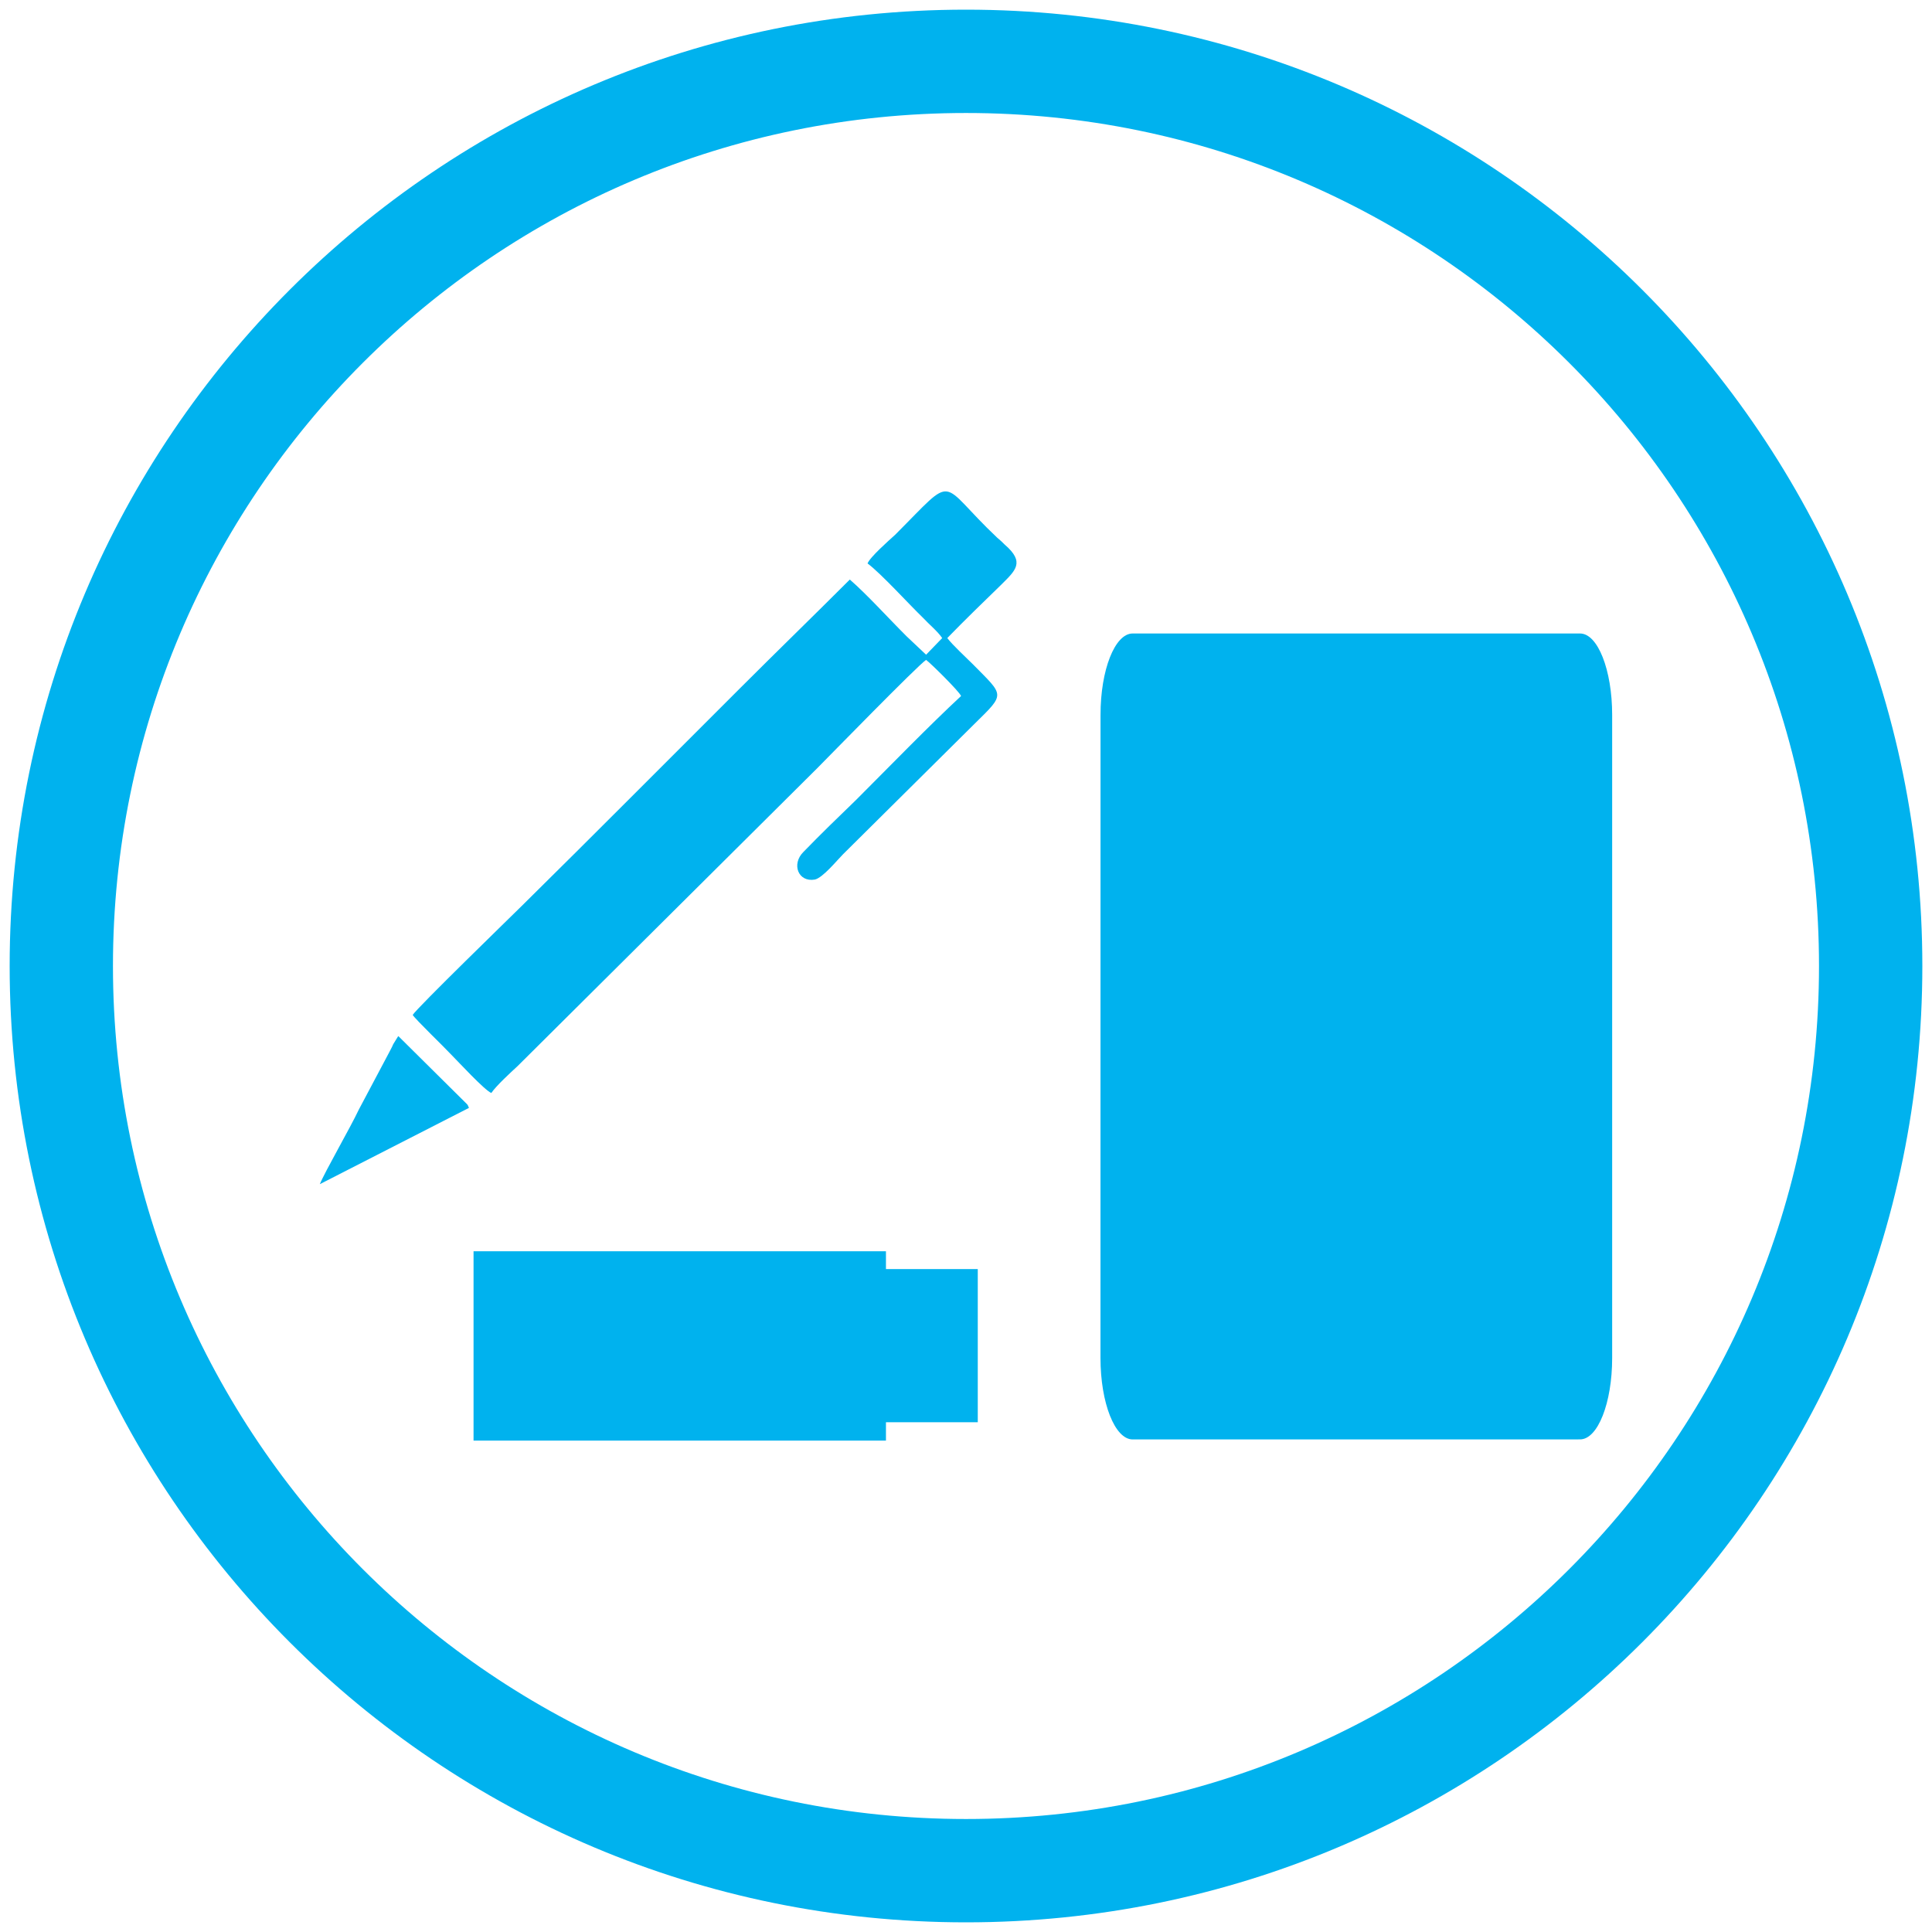
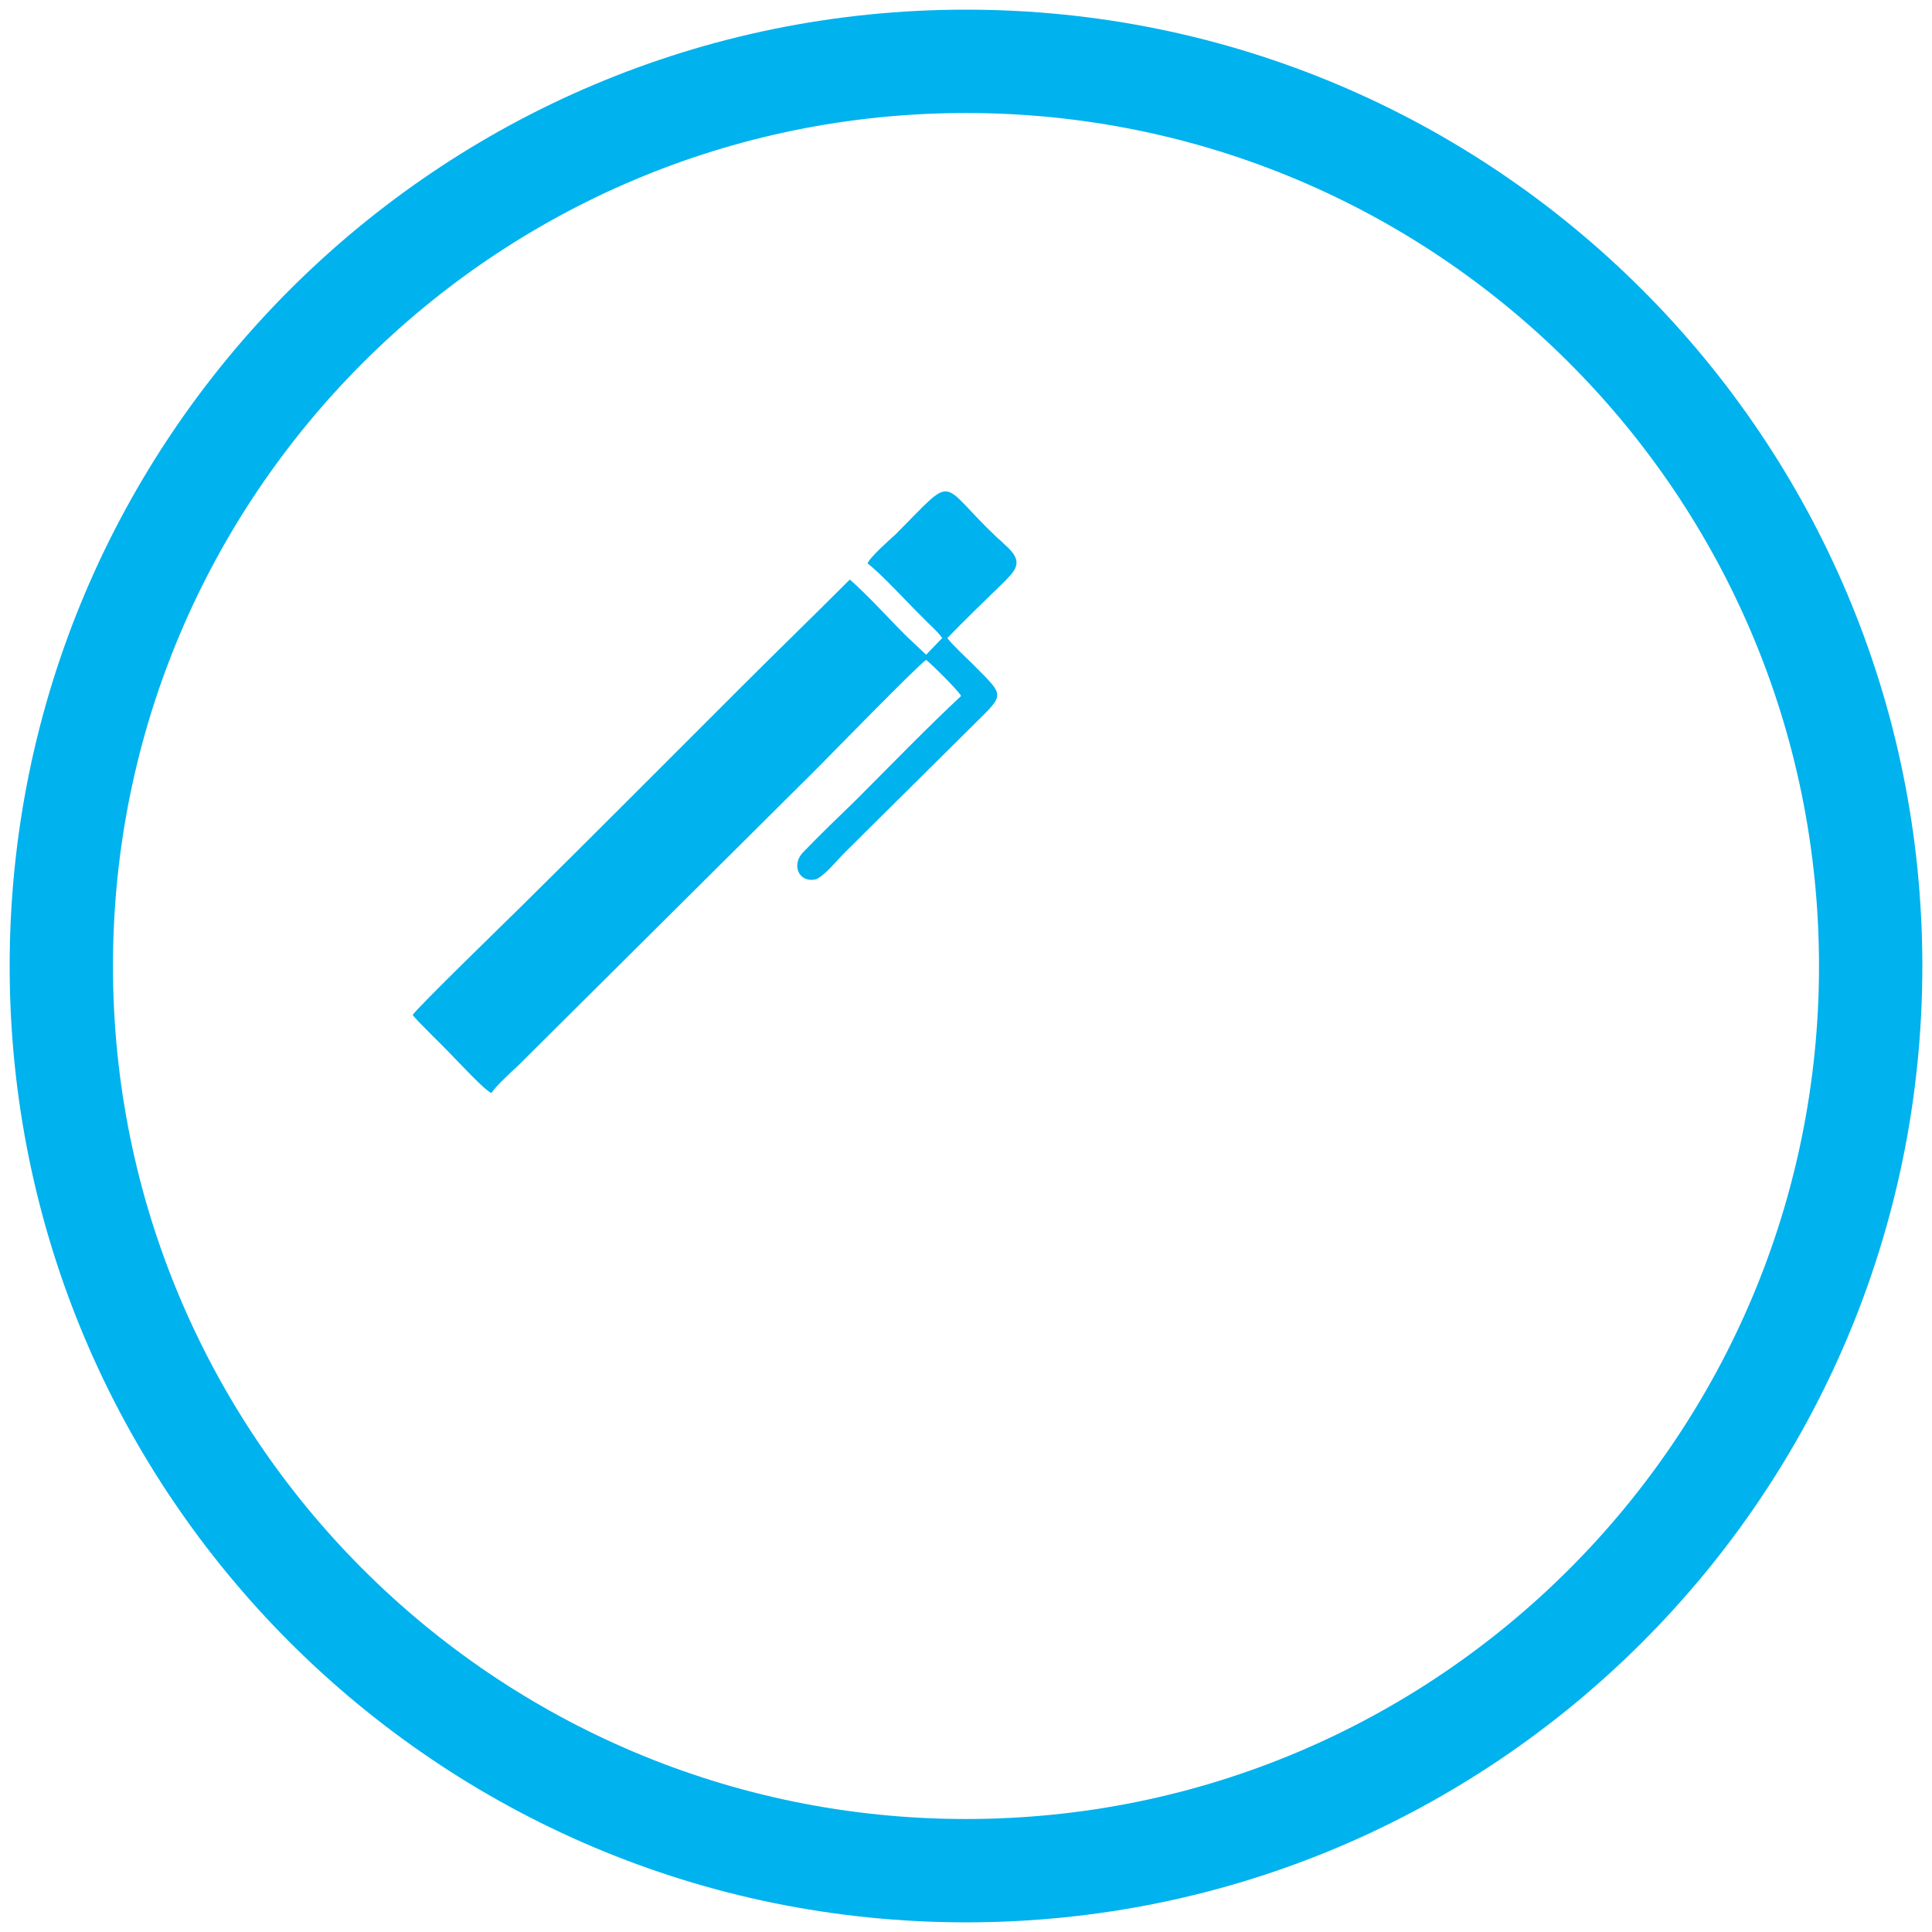
<svg xmlns="http://www.w3.org/2000/svg" width="150pt" height="150pt" viewBox="0 0 150 150" version="1.1">
  <g id="surface1">
    <path style=" stroke:none;fill-rule:evenodd;fill:rgb(0%,69.727%,93.359%);fill-opacity:1;" d="M 75 0.75 C 116.008 0.75 149.25 33.992 149.25 75 C 149.25 116.008 116.008 149.25 75 149.25 C 33.992 149.25 0.75 116.008 0.75 75 C 0.75 33.992 33.992 0.75 75 0.75 Z M 75 8.773 C 111.578 8.773 141.227 38.422 141.227 75 C 141.227 111.578 111.578 141.227 75 141.227 C 38.422 141.227 8.77 111.578 8.77 75 C 8.77 38.422 38.422 8.773 75 8.773 " />
    <path style=" stroke:none;fill-rule:evenodd;fill:rgb(0%,69.727%,93.359%);fill-opacity:1;" d="M 67.363 43.75 C 68.43 44.551 70.57 46.914 71.68 47.984 C 72.129 48.473 72.793 49.008 73.152 49.539 L 71.902 50.832 L 70.391 49.406 C 68.918 47.938 67.359 46.199 65.98 44.996 C 63.172 47.805 60.324 50.566 57.473 53.418 L 49.012 61.879 C 46.16 64.727 43.398 67.488 40.504 70.34 C 39.926 70.918 32.309 78.312 32.043 78.801 C 32.266 79.156 34.535 81.34 35.027 81.875 C 35.562 82.41 37.609 84.637 38.145 84.859 C 38.543 84.281 39.613 83.301 40.191 82.766 L 63.441 59.652 C 64.285 58.805 71.277 51.633 71.902 51.234 C 72.215 51.453 74.484 53.684 74.617 54.039 C 72.168 56.309 68.965 59.605 66.469 62.102 C 65.09 63.438 63.75 64.727 62.371 66.152 C 61.434 67.09 61.969 68.512 63.262 68.289 C 63.883 68.156 65 66.777 65.445 66.332 L 75.684 56.176 C 78.09 53.816 77.957 54.039 75.551 51.59 C 75.016 51.055 73.949 50.074 73.547 49.539 C 74.93 48.117 76.309 46.781 77.734 45.398 C 78.848 44.285 79.605 43.66 78.004 42.281 C 77.781 42.059 77.691 41.969 77.422 41.746 C 72.746 37.336 74.348 36.668 69.496 41.523 C 69.004 41.969 67.535 43.262 67.355 43.75 " />
-     <path style=" stroke:none;fill-rule:evenodd;fill:rgb(0%,69.727%,93.359%);fill-opacity:1;" d="M 24.832 91.938 L 36.41 86.016 C 36.23 85.613 36.41 85.973 36.277 85.746 L 30.93 80.445 C 30.93 80.445 30.93 80.445 30.887 80.492 L 30.531 81.07 C 30.441 81.293 30.309 81.516 30.176 81.781 L 27.859 86.148 C 27.191 87.57 25.23 90.957 24.832 91.938 " />
-     <path style=" stroke:none;fill-rule:evenodd;fill:rgb(0%,69.727%,93.359%);fill-opacity:1;" d="M 75.914 98.531 L 68.785 98.531 L 68.785 97.148 L 36.766 97.148 L 36.766 111.848 L 68.785 111.848 L 68.785 110.422 L 75.914 110.422 " />
-     <path style=" stroke:none;fill-rule:evenodd;fill:rgb(0%,69.727%,93.359%);fill-opacity:1;" d="M 87.938 49.184 L 122.676 49.184 C 124.051 49.184 125.168 52.016 125.168 55.508 L 125.168 105.434 C 125.168 108.926 124.051 111.754 122.676 111.754 L 87.938 111.758 C 86.559 111.754 85.441 108.926 85.441 105.43 L 85.445 55.508 C 85.441 52.016 86.559 49.184 87.938 49.184 " />
  </g>
</svg>